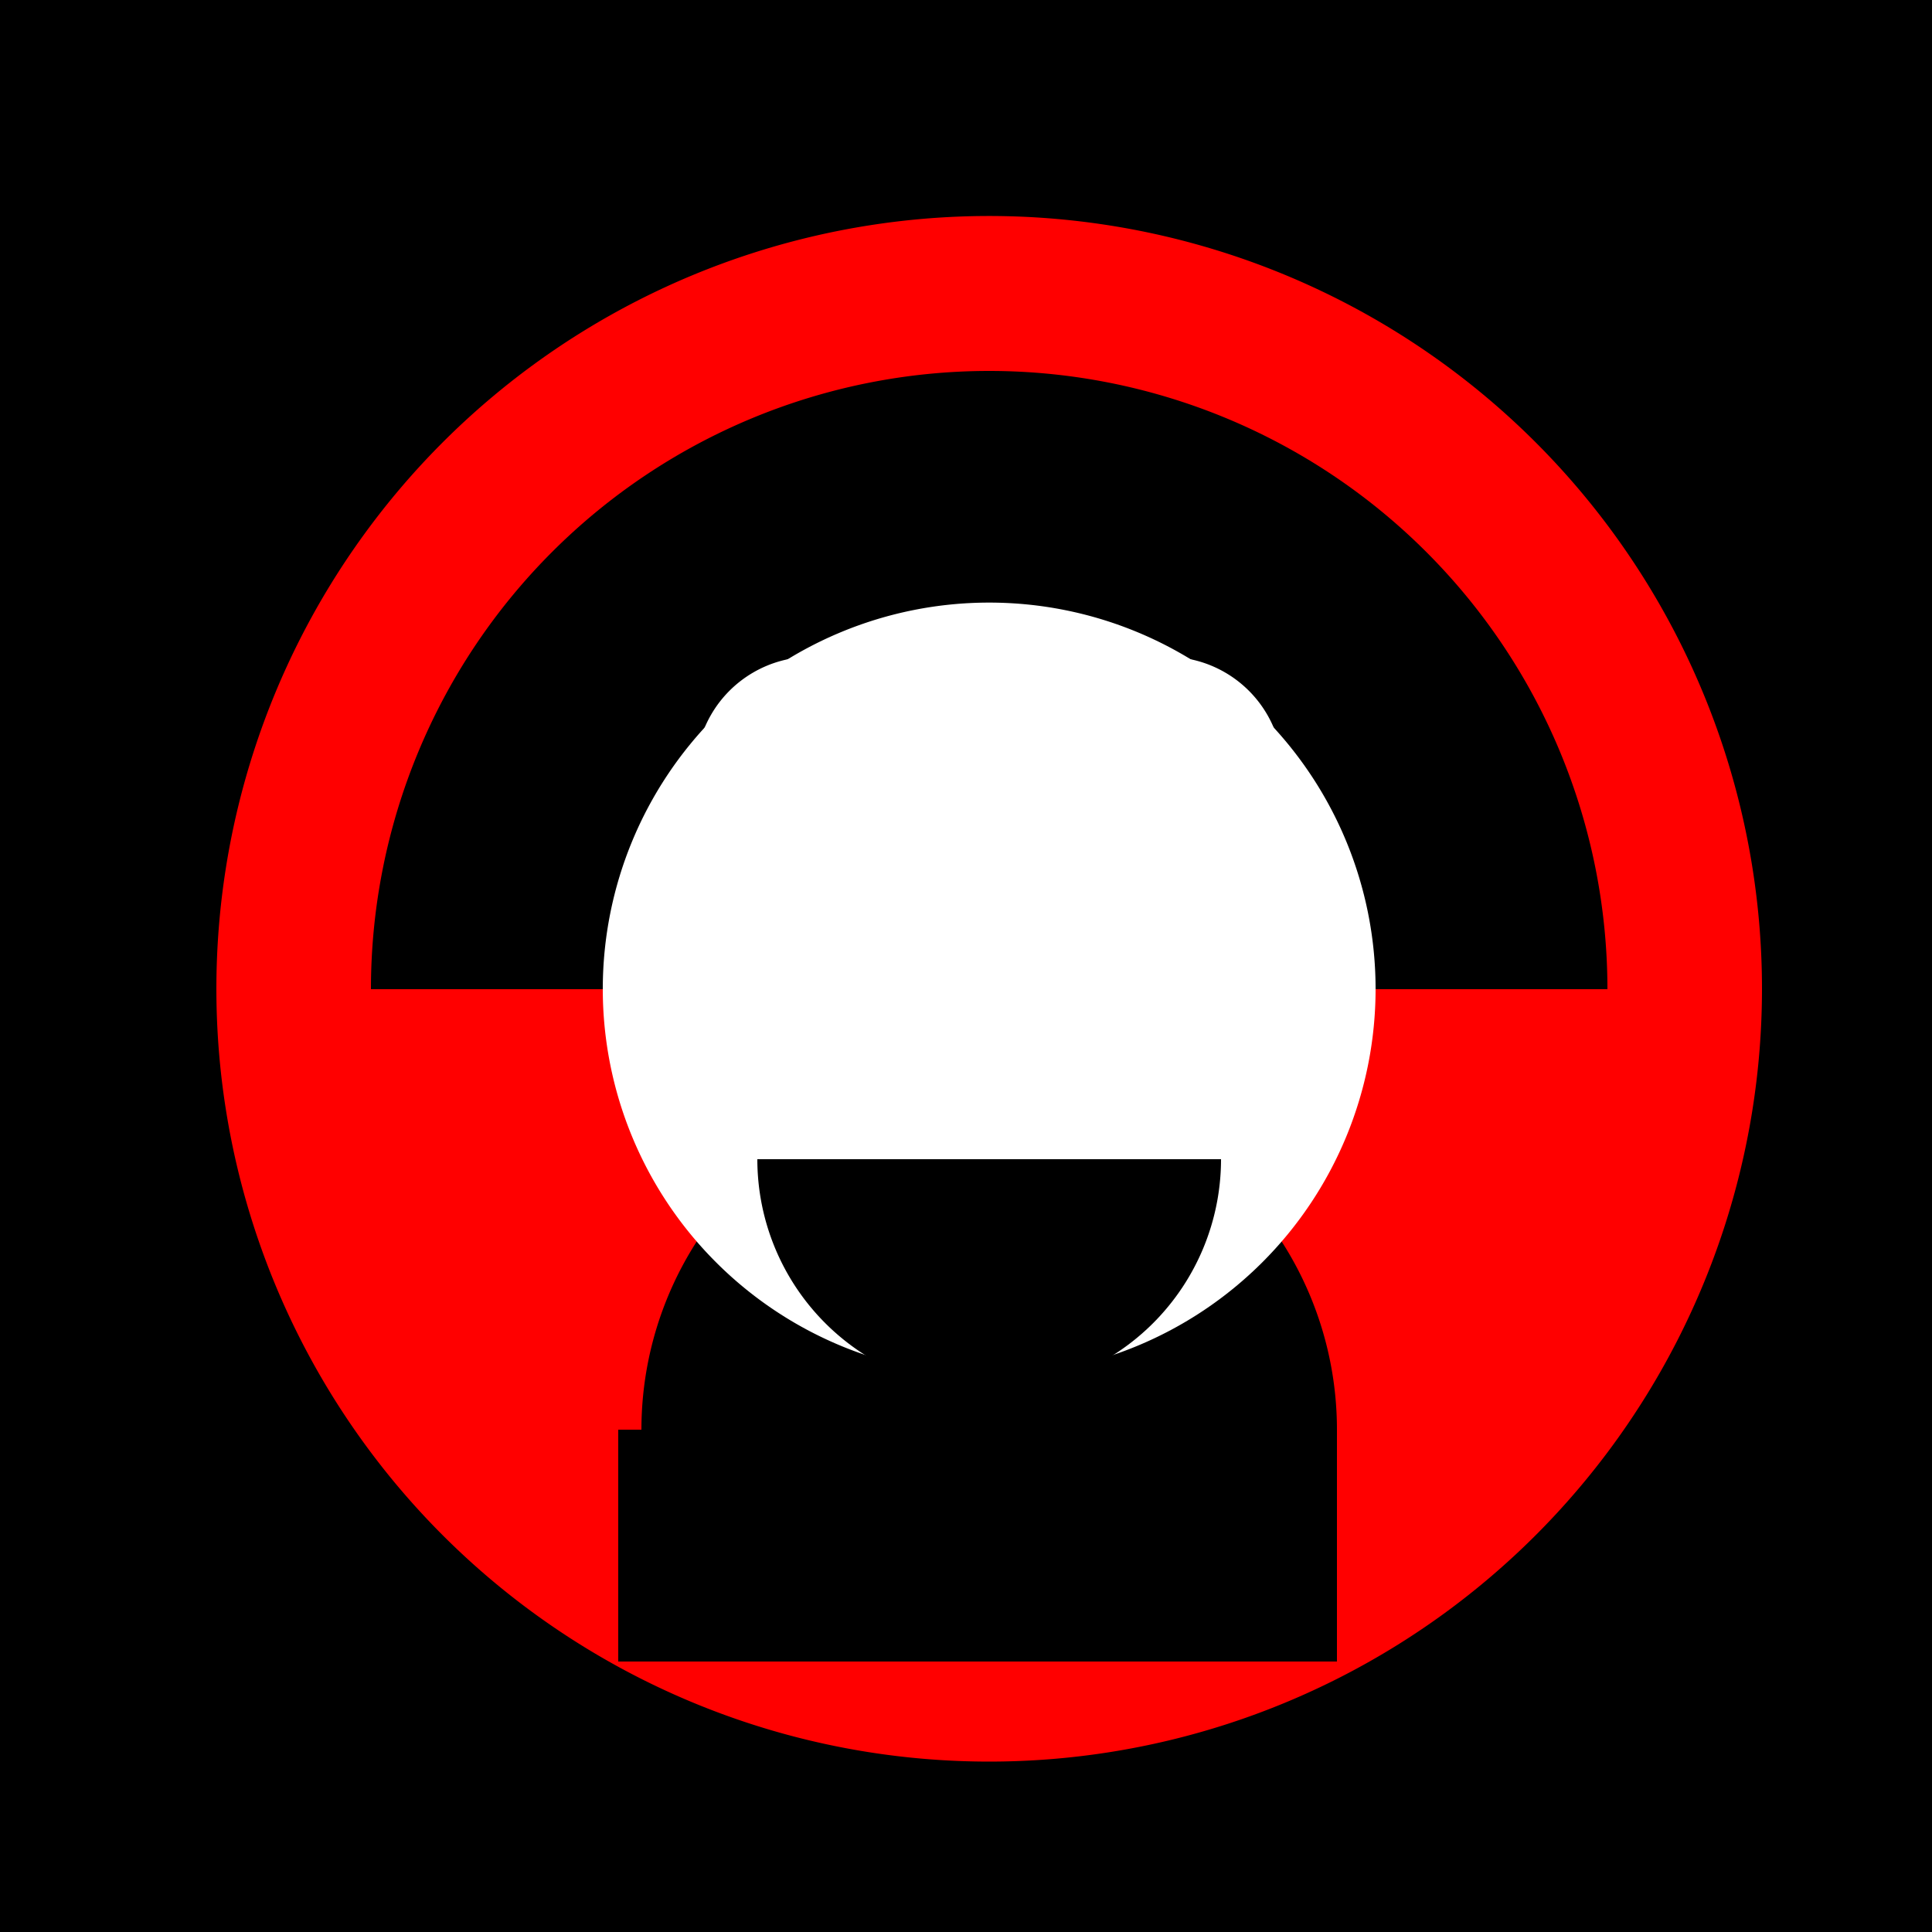
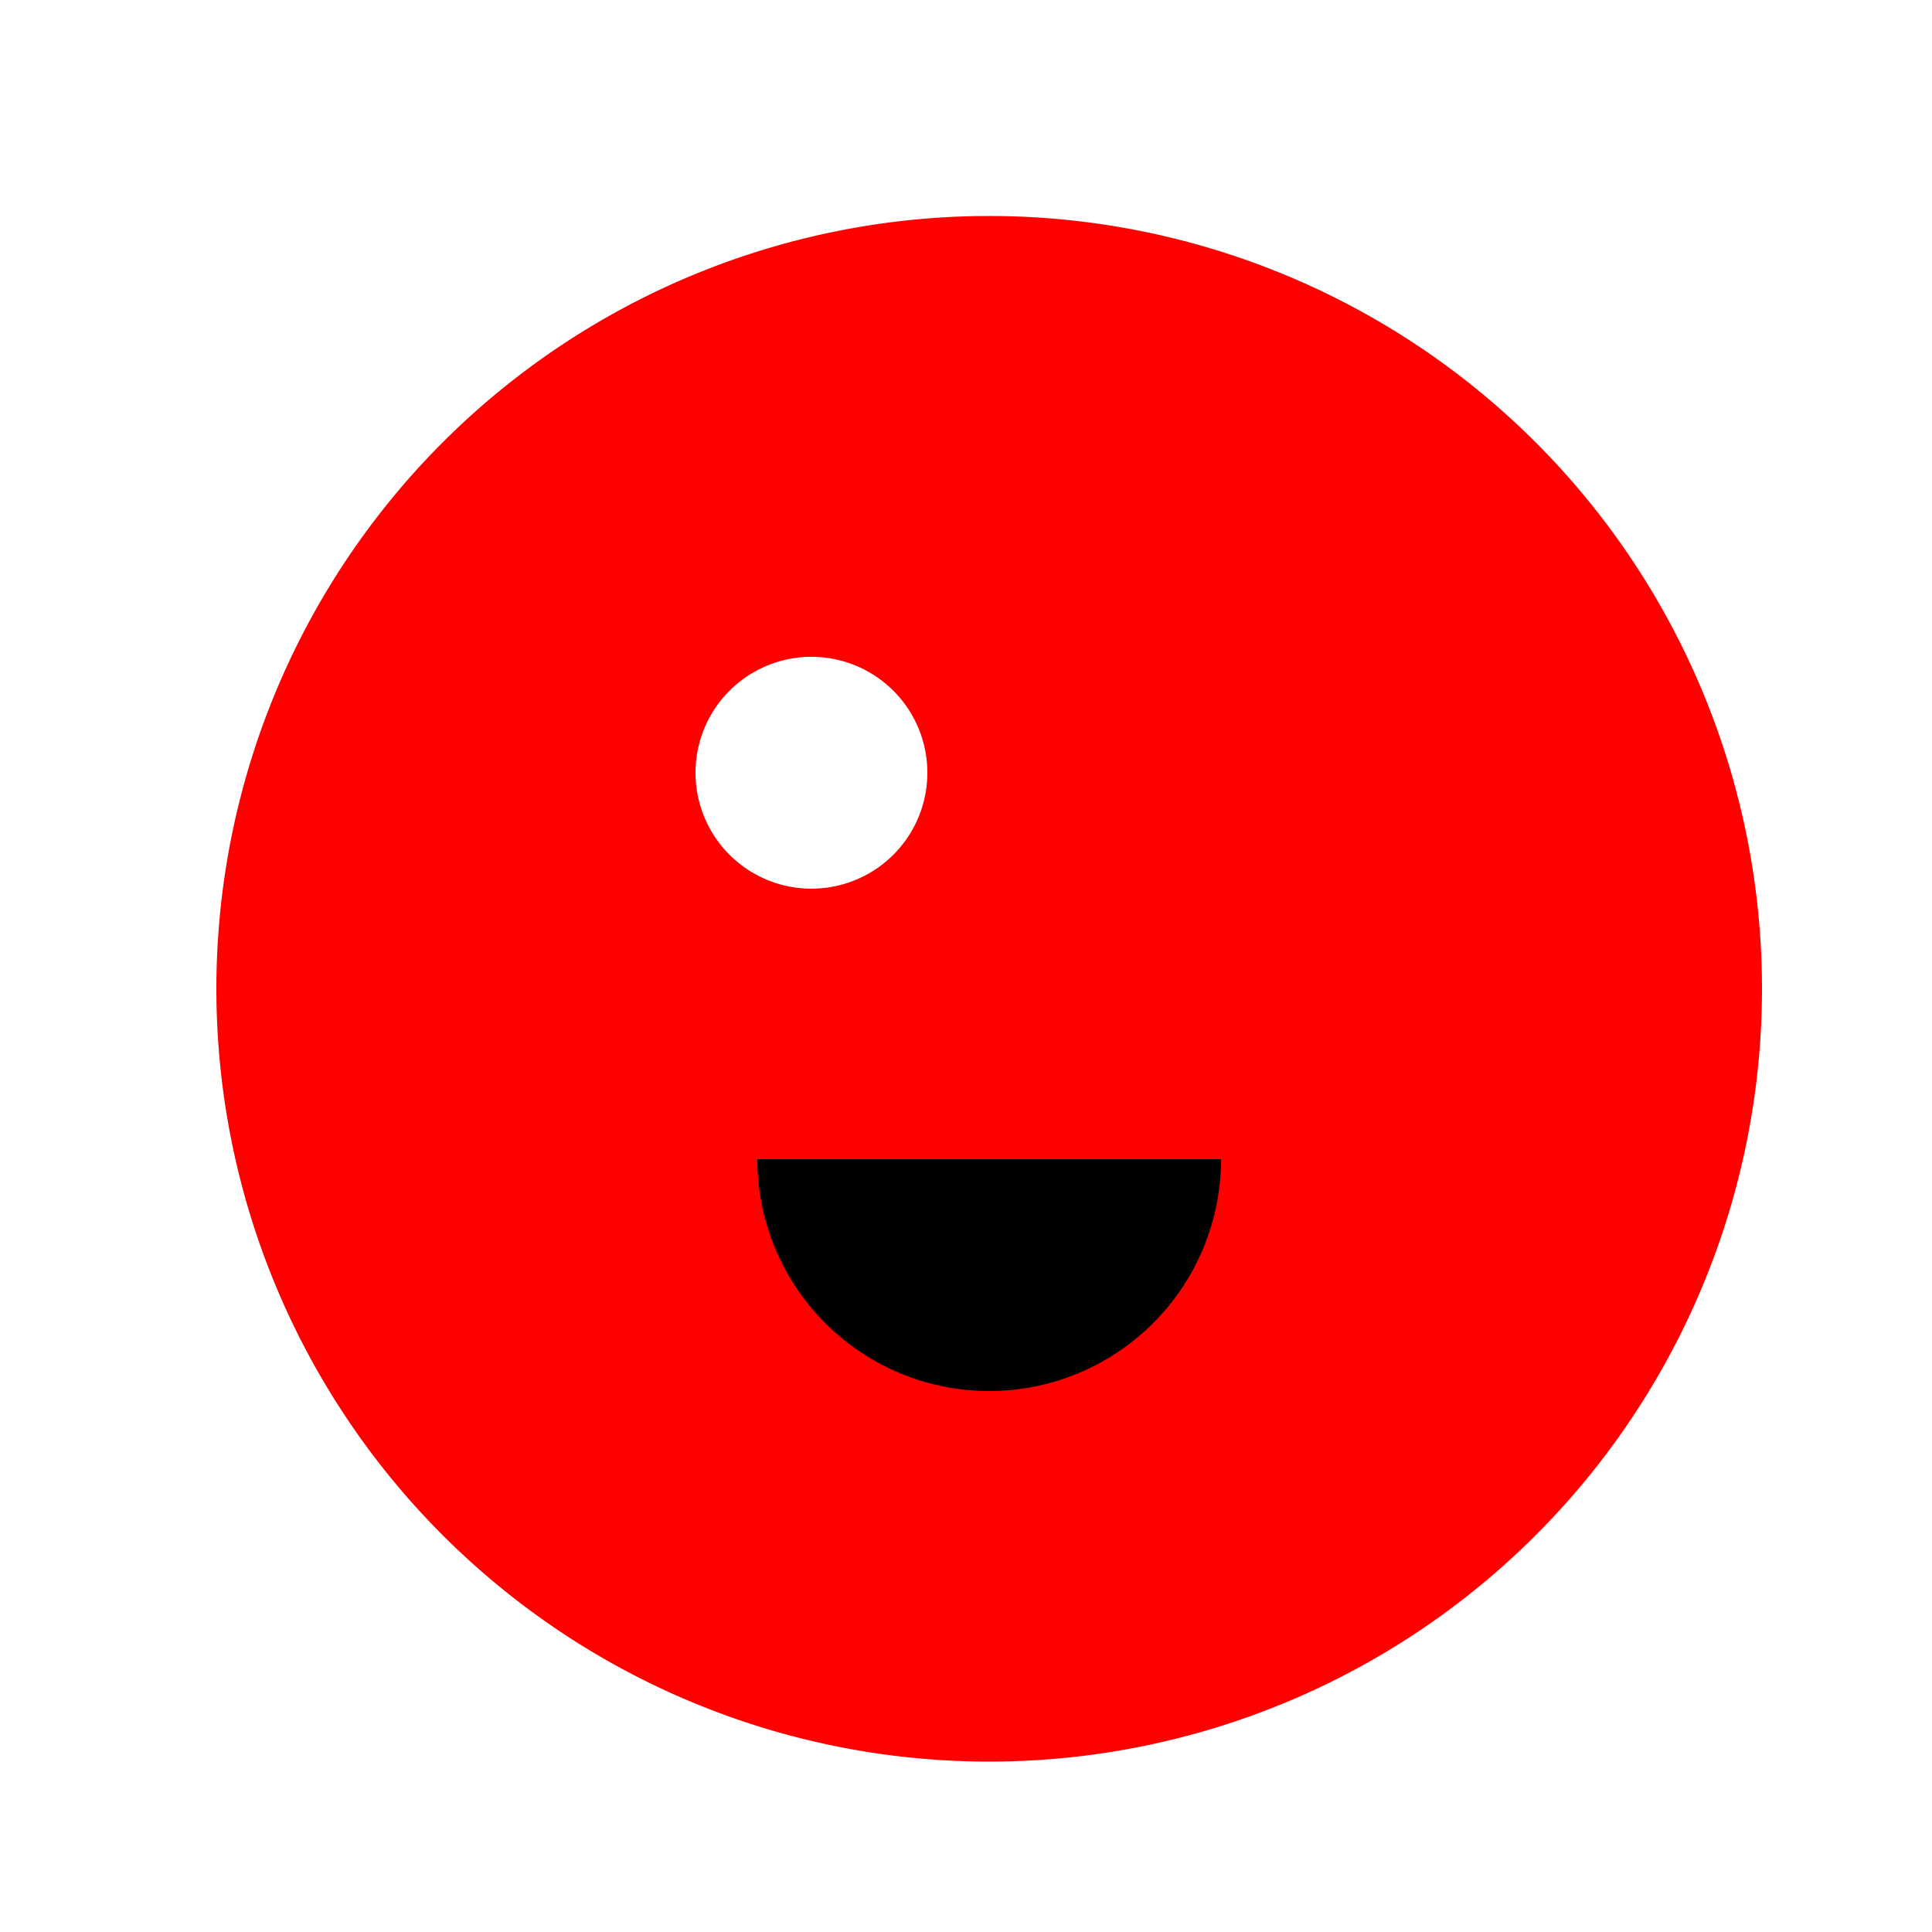
<svg xmlns="http://www.w3.org/2000/svg" width="500" height="500">
  <defs />
  <g>
-     <rect fill="#000000" stroke="none" x="0" y="0" width="512" height="512" />
    <path fill="#FF0000" stroke="none" paint-order="stroke fill markers" d=" M 456 256 A 200 200 0 1 1 456 255.8" />
-     <path fill="#000000" stroke="none" paint-order="stroke fill markers" d=" M 166 370 A 90 90 0 0 1 346 370 L 346 370 L 346 430 L 160 430 L 160 370 Z" />
-     <path fill="#000000" stroke="none" paint-order="stroke fill markers" d=" M 96 256 A 160 160 0 0 1 416 256" />
-     <path fill="#FFFFFF" stroke="none" paint-order="stroke fill markers" d=" M 356 256 A 100 100 0 1 1 356 255.9" />
    <path fill="#FFFFFF" stroke="none" paint-order="stroke fill markers" d=" M 240 200 A 30 30 0 1 1 240 199.97" />
-     <path fill="#FFFFFF" stroke="none" paint-order="stroke fill markers" d=" M 332 200 A 30 30 0 1 1 332 199.97" />
    <path fill="#000000" stroke="none" paint-order="stroke fill markers" d=" M 316 300 A 60 60 0 0 1 196 300" />
  </g>
</svg>